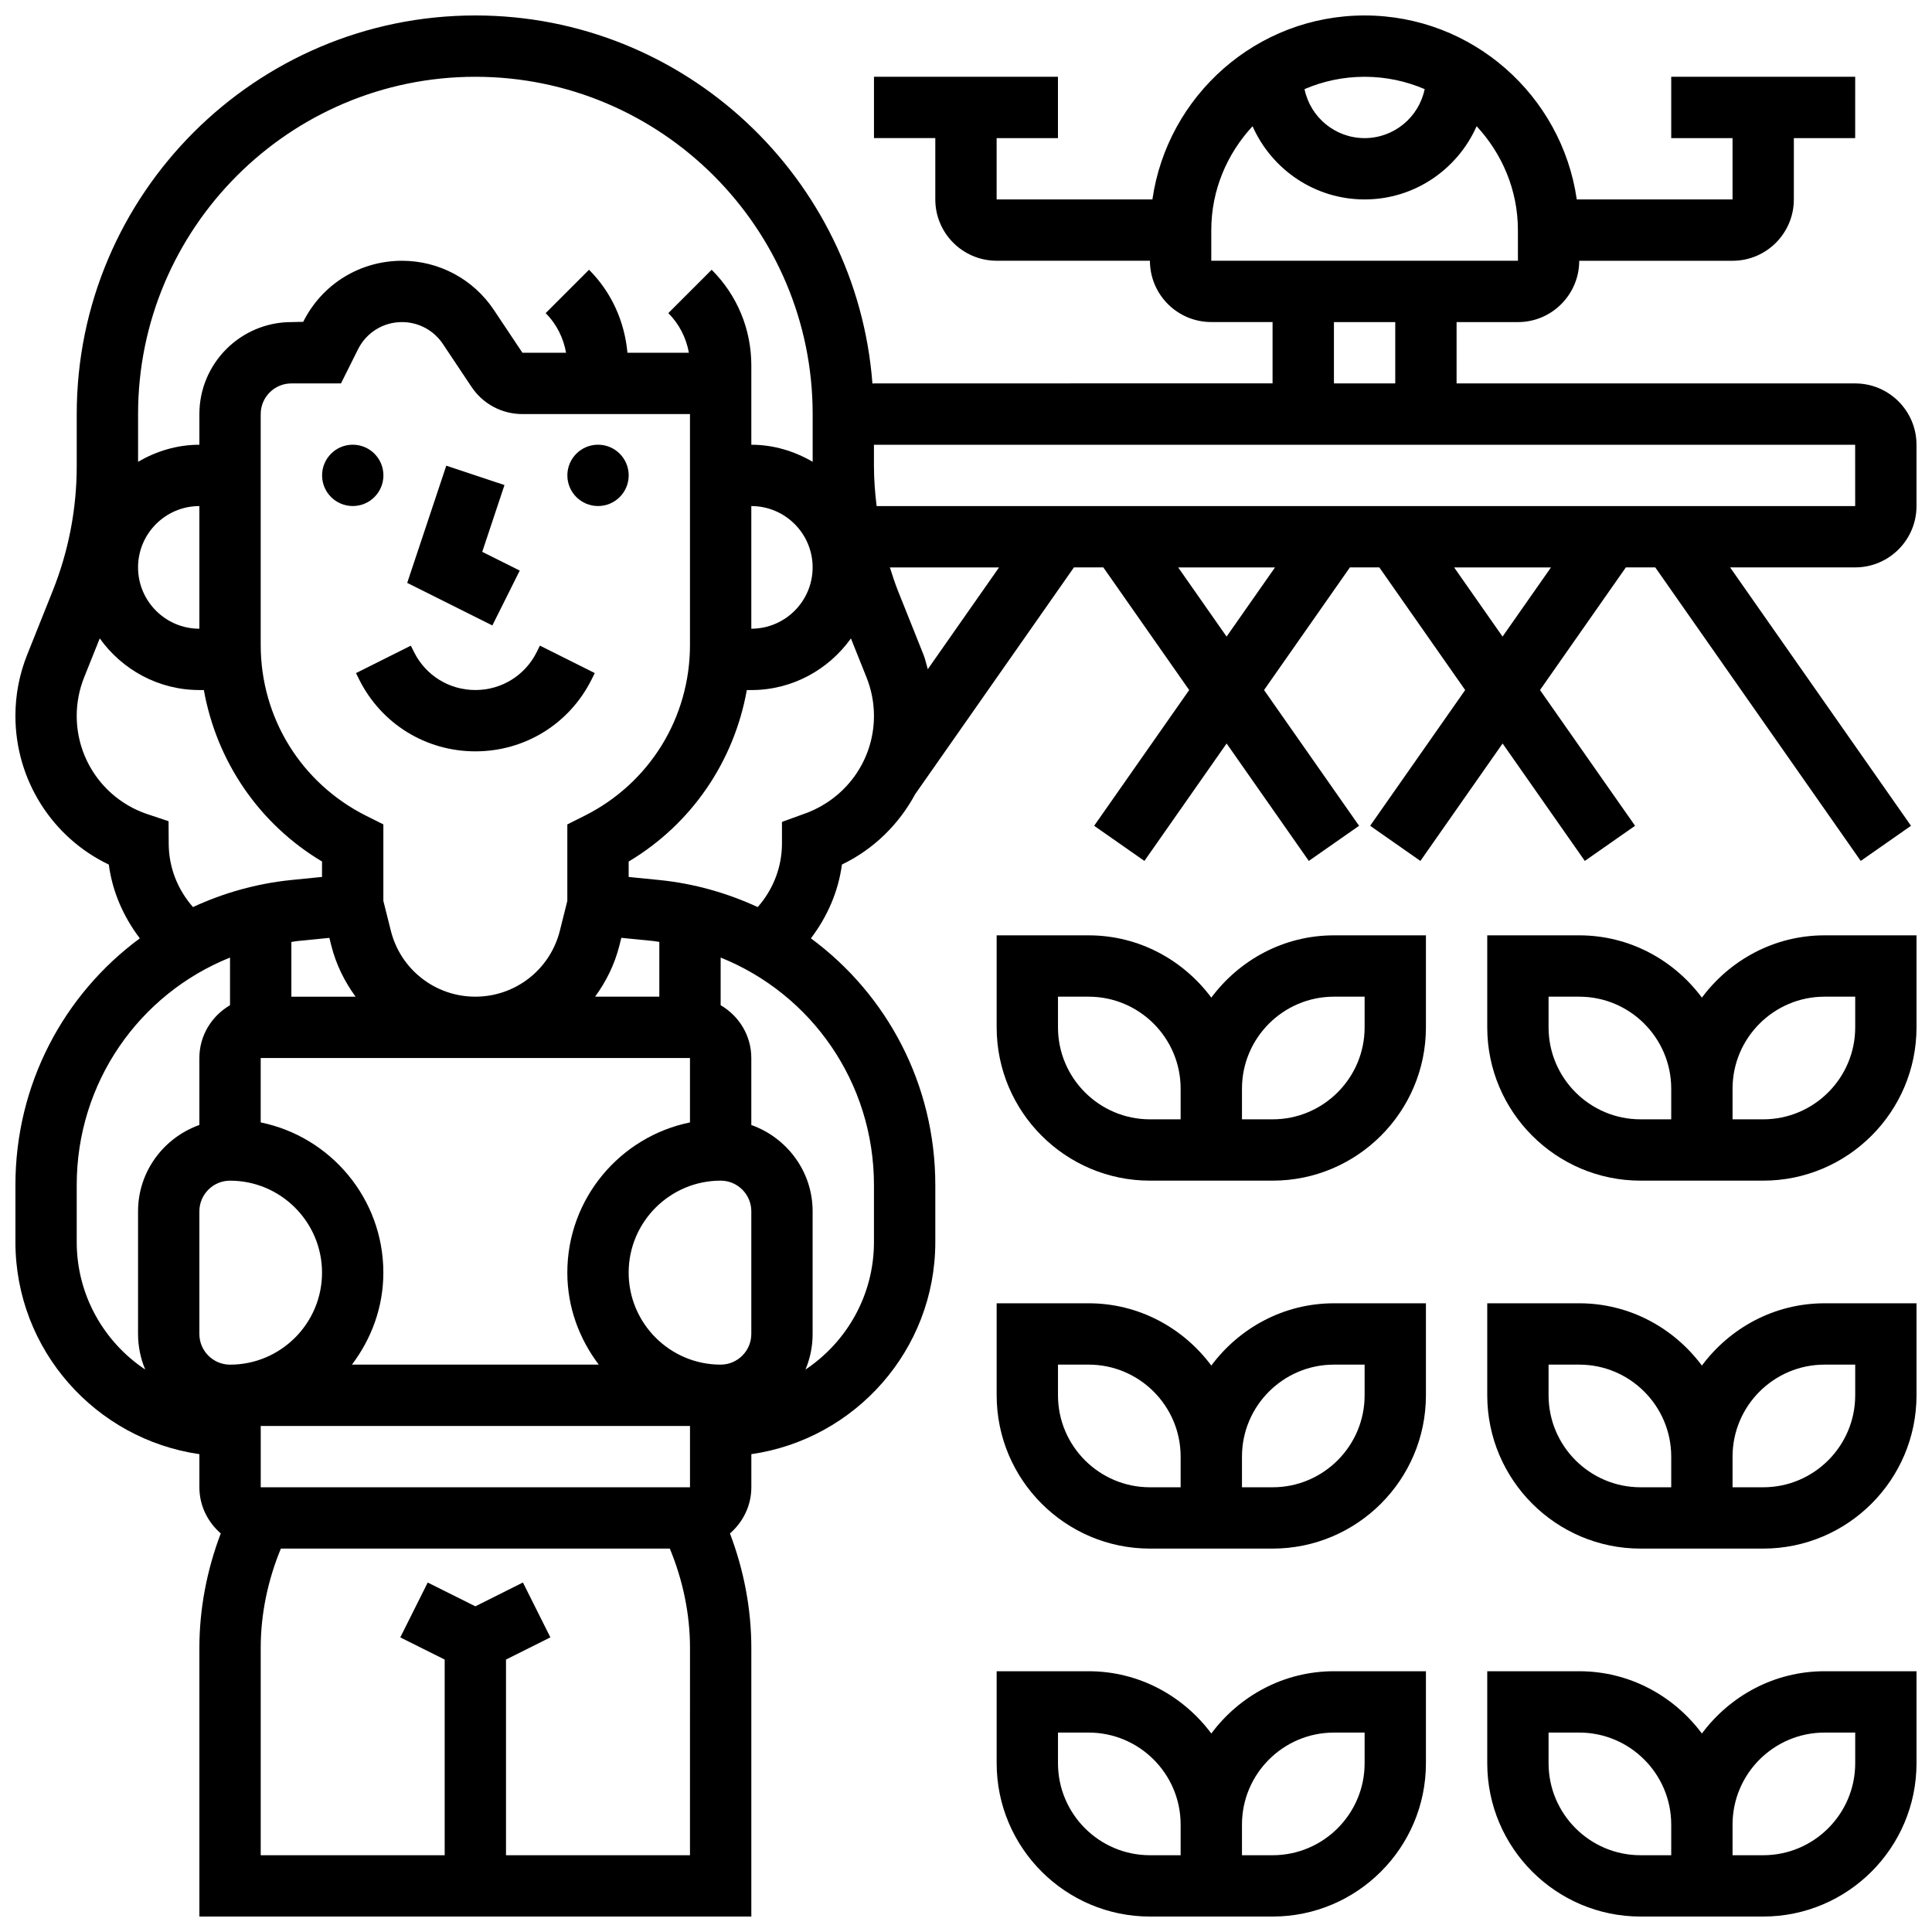
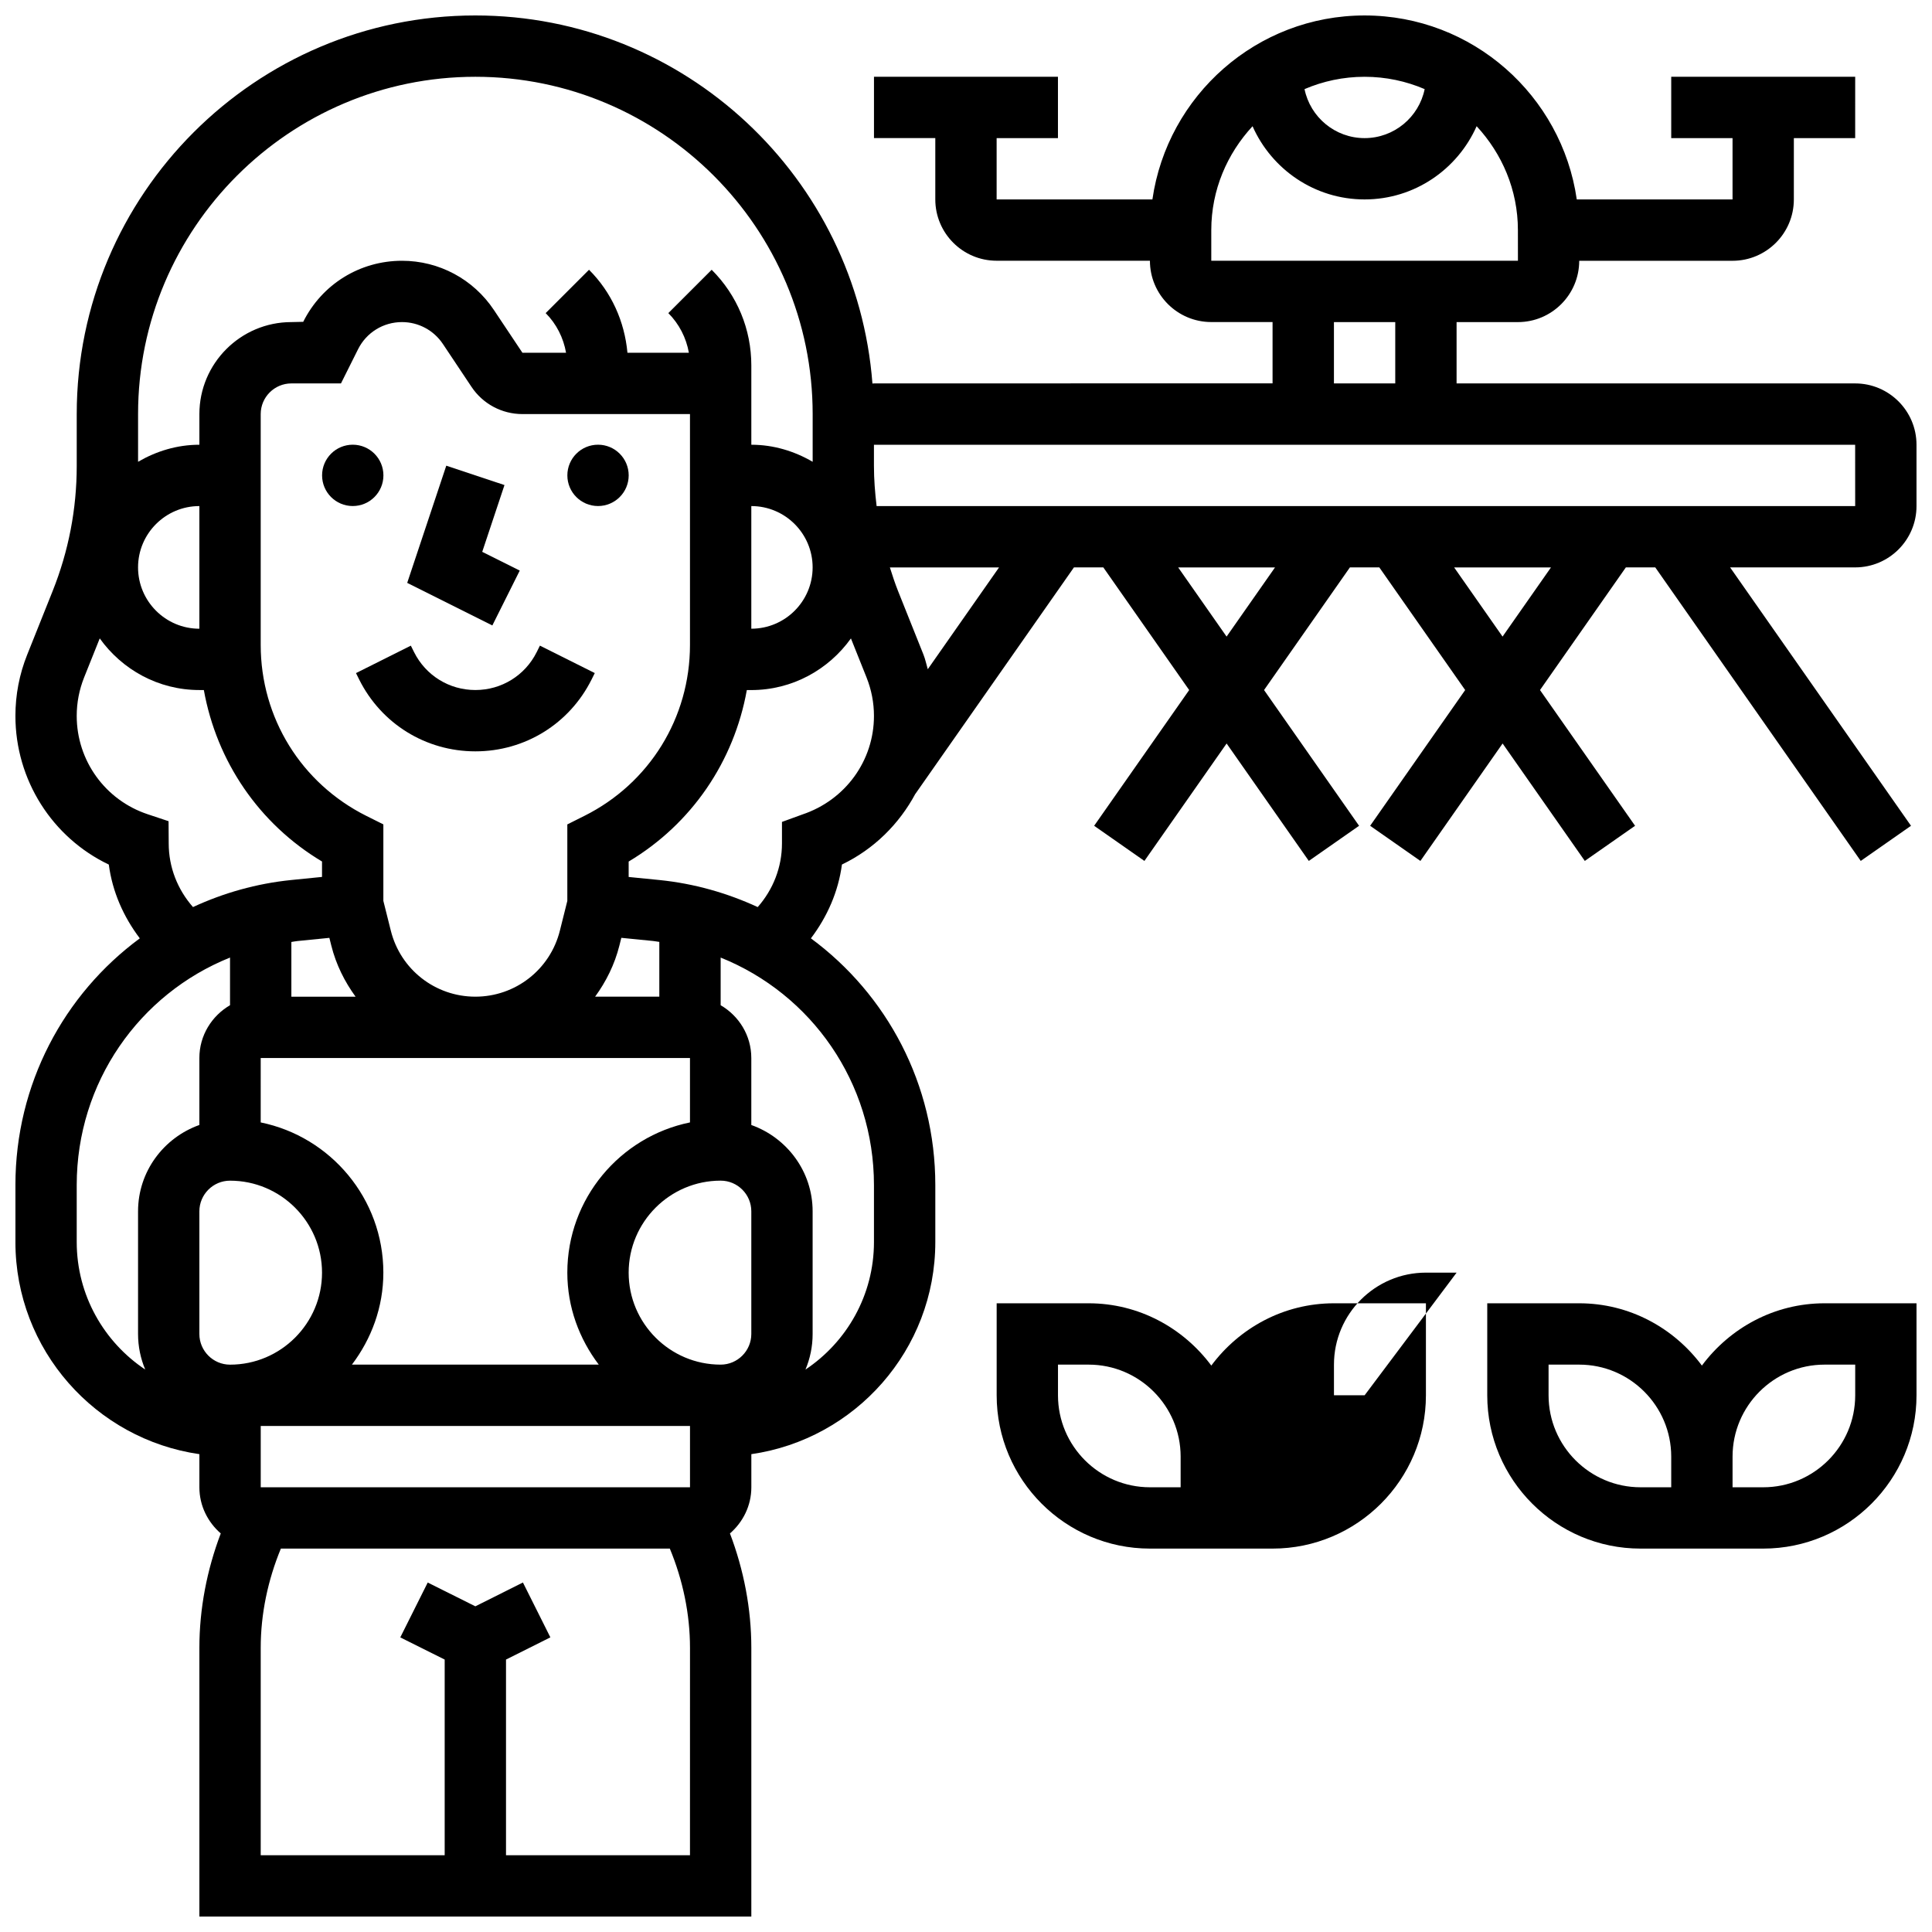
<svg xmlns="http://www.w3.org/2000/svg" width="800px" height="800px" version="1.1" viewBox="144 144 512 512">
  <defs>
    <clipPath id="e">
      <path d="m148.09 148.09h503.81v503.81h-503.81z" />
    </clipPath>
    <clipPath id="d">
-       <path d="m538 586h113.9v65.902h-113.9z" />
-     </clipPath>
+       </clipPath>
    <clipPath id="c">
      <path d="m408 586h114v65.902h-114z" />
    </clipPath>
    <clipPath id="b">
      <path d="m538 489h113.9v66h-113.9z" />
    </clipPath>
    <clipPath id="a">
-       <path d="m538 391h113.9v66h-113.9z" />
-     </clipPath>
+       </clipPath>
  </defs>
  <path d="m245.61 269.98c0 4.488-3.637 8.125-8.125 8.125s-8.129-3.637-8.129-8.125 3.641-8.129 8.129-8.129 8.125 3.641 8.125 8.129" />
  <path d="m310.61 269.98c0 4.488-3.637 8.125-8.125 8.125s-8.129-3.637-8.129-8.125 3.641-8.129 8.129-8.129 8.125 3.641 8.125 8.129" />
  <path d="m286.23 316.82c-3.094 6.191-9.32 10.043-16.25 10.043s-13.156-3.852-16.25-10.043l-0.852-1.715-14.539 7.273 0.852 1.715c5.867 11.734 17.664 19.023 30.789 19.023s24.922-7.289 30.789-19.031l0.852-1.715-14.539-7.273z" />
  <path d="m281.74 295.21-9.945-4.965 5.898-17.699-15.422-5.137-10.355 31.059 22.559 11.285z" />
  <g clip-path="url(#e)">
    <path d="m635.65 245.61h-105.64v-16.25h16.25c8.965 0 16.25-7.289 16.25-16.25h40.629c8.965 0 16.25-7.289 16.25-16.25l0.004-16.258h16.25l0.004-16.254h-48.754v16.25h16.25v16.25h-41.281c-3.965-27.516-27.637-48.75-56.23-48.75s-52.266 21.234-56.23 48.754h-41.281v-16.25h16.25v-16.254h-48.754v16.25h16.25v16.25c0 8.965 7.289 16.25 16.25 16.25h40.629c0 8.965 7.289 16.25 16.25 16.25h16.25v16.25l-105.63 0.012c-0.137 0-0.27 0.039-0.406 0.039-4.16-54.477-49.707-97.551-105.23-97.551-58.25 0-105.64 47.391-105.64 105.64v13.727c0 11.418-2.152 22.59-6.394 33.195l-6.727 16.828c-2.082 5.191-3.129 10.652-3.129 16.234 0 17.023 9.801 32.27 24.75 39.402 0.949 7.191 3.883 13.832 8.215 19.551-20.117 14.832-32.965 38.633-32.965 65.391v15.074c0 28.594 21.234 52.266 48.754 56.23v8.777c0 4.898 2.227 9.246 5.664 12.23-3.672 9.668-5.664 19.98-5.664 30.316v71.215h146.27v-71.215c0-10.336-1.992-20.648-5.664-30.316 3.441-2.984 5.668-7.332 5.668-12.23v-8.777c27.523-3.965 48.754-27.637 48.754-56.23v-15.074c0-26.758-12.848-50.559-32.969-65.391 4.332-5.719 7.266-12.367 8.223-19.566 8.469-4.062 15.164-10.727 19.477-18.77l0.016 0.008 41.992-59.98h7.785l22.754 32.504-25.184 35.973 13.32 9.312 21.785-31.121 21.785 31.121 13.32-9.312-25.184-35.973 22.754-32.504h7.793l22.754 32.504-25.184 35.973 13.32 9.312 21.785-31.121 21.785 31.121 13.32-9.312-25.195-35.973 22.754-32.504h7.793l54.453 77.789 13.32-9.312-47.941-68.477h33.148c8.965 0 16.25-7.289 16.25-16.25v-16.25c0-8.965-7.289-16.254-16.25-16.254zm-114.1-77.992c-1.512 7.402-8.078 12.984-15.918 12.984-7.84 0-14.406-5.582-15.918-12.984 4.891-2.098 10.27-3.269 15.918-3.269 5.648 0 11.027 1.172 15.918 3.269zm-56.547 37.363c0-10.645 4.211-20.273 10.938-27.531 5.055 11.41 16.438 19.402 29.691 19.402 13.254 0 24.637-7.996 29.691-19.406 6.727 7.262 10.938 16.891 10.938 27.535l0.008 8.125h-81.266zm32.504 24.375h16.25v16.25h-16.25zm-227.53-65.008c49.285 0 89.387 40.102 89.387 89.387v12.645c-4.805-2.797-10.305-4.519-16.254-4.519v-21.012c0-9.582-3.731-18.594-10.508-25.359l-11.488 11.488c2.852 2.852 4.754 6.559 5.445 10.508h-16.277c-0.773-8.297-4.211-16.031-10.184-21.996l-11.488 11.488c2.852 2.852 4.715 6.566 5.402 10.508h-11.562l-7.566-11.344c-5.438-8.16-14.535-13.035-24.344-13.035-11.156 0-21.195 6.199-26.184 16.18l-3.137 0.07c-13.441 0-24.379 10.938-24.379 24.379v8.125c-5.949 0-11.449 1.723-16.25 4.519v-12.645c0-49.281 40.102-89.387 89.387-89.387zm56.879 373.8h-113.76v-16.25h113.76zm-130.02-40.629v-32.504c0-4.477 3.648-8.125 8.125-8.125 13.441 0 24.379 10.938 24.379 24.379 0 13.441-10.938 24.379-24.379 24.379-4.473-0.004-8.125-3.652-8.125-8.129zm26.039-104.14 8.41-0.836 0.512 2.039c1.258 5.031 3.527 9.555 6.438 13.555h-17.02v-14.504c0.562-0.082 1.098-0.203 1.66-0.254zm-9.785 31h113.76v17.074c-18.52 3.777-32.504 20.184-32.504 39.809 0 9.184 3.176 17.566 8.336 24.379h-65.422c5.156-6.809 8.332-15.195 8.332-24.379 0-19.617-13.984-36.031-32.504-39.809zm121.89 81.262c-13.441 0-24.379-10.938-24.379-24.379 0-13.441 10.938-24.379 24.379-24.379 4.477 0 8.125 3.648 8.125 8.125v32.504c0 4.481-3.648 8.129-8.125 8.129zm-16.254-97.512h-17.016c2.91-3.996 5.176-8.523 6.438-13.555l0.512-2.039 8.41 0.836c0.562 0.059 1.105 0.172 1.656 0.242zm-19.883-47.902-4.496 2.25v20.273l-1.973 7.883c-2.578 10.305-11.781 17.496-22.402 17.496s-19.828-7.191-22.402-17.496l-1.977-7.891v-20.273l-4.492-2.242c-17.277-8.637-28.012-26.004-28.012-45.32v-61.172c0-4.477 3.648-8.125 8.125-8.125h13.148l4.527-9.059c2.219-4.438 6.688-7.195 11.645-7.195 4.363 0 8.41 2.168 10.832 5.793l7.566 11.344c3.012 4.535 8.066 7.242 13.512 7.242h44.406v61.172c0 19.316-10.734 36.684-28.008 45.32zm44.262-82.113c8.965 0 16.25 7.289 16.25 16.25 0 8.965-7.289 16.25-16.25 16.25zm-162.52 16.25c0-8.965 7.289-16.25 16.25-16.25v32.504c-8.961 0-16.25-7.289-16.25-16.254zm8.125 73.137-0.039-5.875-5.559-1.852c-11.23-3.742-18.781-14.215-18.781-26.055 0-3.512 0.668-6.941 1.965-10.199l4.137-10.336c5.902 8.25 15.508 13.684 26.402 13.684h1.188c3.398 18.902 14.602 35.453 31.316 45.441v4.086l-8.086 0.812c-9.305 0.934-18.062 3.453-26.109 7.176-4.086-4.648-6.434-10.547-6.434-16.883zm-24.379 105.64v-15.074c0-27.207 16.562-50.641 40.629-60.305v12.629c-4.832 2.82-8.125 8.004-8.125 13.992v17.746c-9.434 3.367-16.25 12.305-16.25 22.887v32.504c0 3.34 0.684 6.523 1.902 9.426-10.93-7.289-18.156-19.715-18.156-33.805zm162.52 162.52h-48.754v-51.859l11.758-5.883-7.273-14.539-12.609 6.312-12.621-6.305-7.273 14.539 11.766 5.875v51.859h-48.754v-54.965c0-9.004 1.902-17.977 5.34-26.297h103.08c3.445 8.32 5.344 17.293 5.344 26.297zm48.758-177.59v15.074c0 14.09-7.223 26.516-18.152 33.805 1.219-2.902 1.898-6.086 1.898-9.426v-32.504c0-10.578-6.816-19.52-16.25-22.883v-17.75c0-5.988-3.289-11.172-8.125-13.992v-12.629c24.066 9.672 40.629 33.098 40.629 60.305zm-19.031-98.203-5.348 1.949v5.691c0 6.332-2.348 12.238-6.426 16.879-8.055-3.715-16.805-6.242-26.109-7.176l-8.094-0.805v-4.086c16.715-9.988 27.922-26.531 31.316-45.441l1.188-0.004c10.898 0 20.5-5.438 26.402-13.684l4.137 10.344c1.297 3.262 1.965 6.688 1.965 10.191 0 11.84-7.551 22.312-19.031 26.141zm33.293-38.516c-0.383-1.285-0.633-2.602-1.137-3.859l-6.727-16.828c-0.828-2.07-1.512-4.184-2.18-6.289h28.93zm79.188-8.648-12.832-18.332h25.668zm73.133 0-12.832-18.332h25.668zm-165.88-34.582c-0.422-3.527-0.707-7.07-0.707-10.652v-5.602h260.03l0.008 16.25z" />
  </g>
  <g clip-path="url(#d)">
-     <path d="m595.02 603.4c-7.414-9.953-19.172-16.504-32.504-16.504h-24.379v24.379c0 22.402 18.227 40.629 40.629 40.629h32.5c22.402 0 40.629-18.227 40.629-40.629v-24.379h-24.379c-13.328 0-25.086 6.551-32.496 16.504zm-8.129 32.254h-8.125c-13.441 0-24.379-10.938-24.379-24.379v-8.125h8.125c13.441 0 24.379 10.938 24.379 24.379zm48.758-24.379c0 13.441-10.938 24.379-24.379 24.379h-8.125v-8.125c0-13.441 10.938-24.379 24.379-24.379h8.125z" />
-   </g>
+     </g>
  <g clip-path="url(#c)">
-     <path d="m465.01 603.4c-7.414-9.953-19.172-16.504-32.504-16.504h-24.379v24.379c0 22.402 18.227 40.629 40.629 40.629h32.5c22.402 0 40.629-18.227 40.629-40.629v-24.379h-24.379c-13.328 0-25.086 6.551-32.496 16.504zm-8.129 32.254h-8.125c-13.441 0-24.379-10.938-24.379-24.379v-8.125h8.125c13.441 0 24.379 10.938 24.379 24.379zm48.758-24.379c0 13.441-10.938 24.379-24.379 24.379h-8.125v-8.125c0-13.441 10.938-24.379 24.379-24.379h8.125z" />
-   </g>
+     </g>
  <g clip-path="url(#b)">
    <path d="m595.02 505.89c-7.414-9.953-19.172-16.504-32.504-16.504h-24.379v24.379c0 22.402 18.227 40.629 40.629 40.629h32.5c22.402 0 40.629-18.227 40.629-40.629v-24.379h-24.379c-13.328 0-25.086 6.551-32.496 16.504zm-8.129 32.254h-8.125c-13.441 0-24.379-10.938-24.379-24.379v-8.125h8.125c13.441 0 24.379 10.938 24.379 24.379zm48.758-24.379c0 13.441-10.938 24.379-24.379 24.379h-8.125v-8.125c0-13.441 10.938-24.379 24.379-24.379h8.125z" />
  </g>
-   <path d="m465.01 505.89c-7.414-9.953-19.172-16.504-32.504-16.504h-24.379v24.379c0 22.402 18.227 40.629 40.629 40.629h32.5c22.402 0 40.629-18.227 40.629-40.629v-24.379h-24.379c-13.328 0-25.086 6.551-32.496 16.504zm-8.129 32.254h-8.125c-13.441 0-24.379-10.938-24.379-24.379v-8.125h8.125c13.441 0 24.379 10.938 24.379 24.379zm48.758-24.379c0 13.441-10.938 24.379-24.379 24.379h-8.125v-8.125c0-13.441 10.938-24.379 24.379-24.379h8.125z" />
+   <path d="m465.01 505.89c-7.414-9.953-19.172-16.504-32.504-16.504h-24.379v24.379c0 22.402 18.227 40.629 40.629 40.629h32.5c22.402 0 40.629-18.227 40.629-40.629v-24.379h-24.379c-13.328 0-25.086 6.551-32.496 16.504zm-8.129 32.254h-8.125c-13.441 0-24.379-10.938-24.379-24.379v-8.125h8.125c13.441 0 24.379 10.938 24.379 24.379zm48.758-24.379h-8.125v-8.125c0-13.441 10.938-24.379 24.379-24.379h8.125z" />
  <g clip-path="url(#a)">
    <path d="m595.02 408.38c-7.414-9.953-19.172-16.504-32.504-16.504h-24.379v24.379c0 22.402 18.227 40.629 40.629 40.629h32.5c22.402 0 40.629-18.227 40.629-40.629v-24.379h-24.379c-13.328 0-25.086 6.551-32.496 16.504zm-8.129 32.254h-8.125c-13.441 0-24.379-10.938-24.379-24.379v-8.125h8.125c13.441 0 24.379 10.938 24.379 24.379zm48.758-24.379c0 13.441-10.938 24.379-24.379 24.379h-8.125v-8.125c0-13.441 10.938-24.379 24.379-24.379h8.125z" />
  </g>
-   <path d="m465.01 408.38c-7.414-9.953-19.172-16.504-32.504-16.504h-24.379v24.379c0 22.402 18.227 40.629 40.629 40.629h32.5c22.402 0 40.629-18.227 40.629-40.629v-24.379h-24.379c-13.328 0-25.086 6.551-32.496 16.504zm-8.129 32.254h-8.125c-13.441 0-24.379-10.938-24.379-24.379v-8.125h8.125c13.441 0 24.379 10.938 24.379 24.379zm48.758-24.379c0 13.441-10.938 24.379-24.379 24.379h-8.125v-8.125c0-13.441 10.938-24.379 24.379-24.379h8.125z" />
</svg>